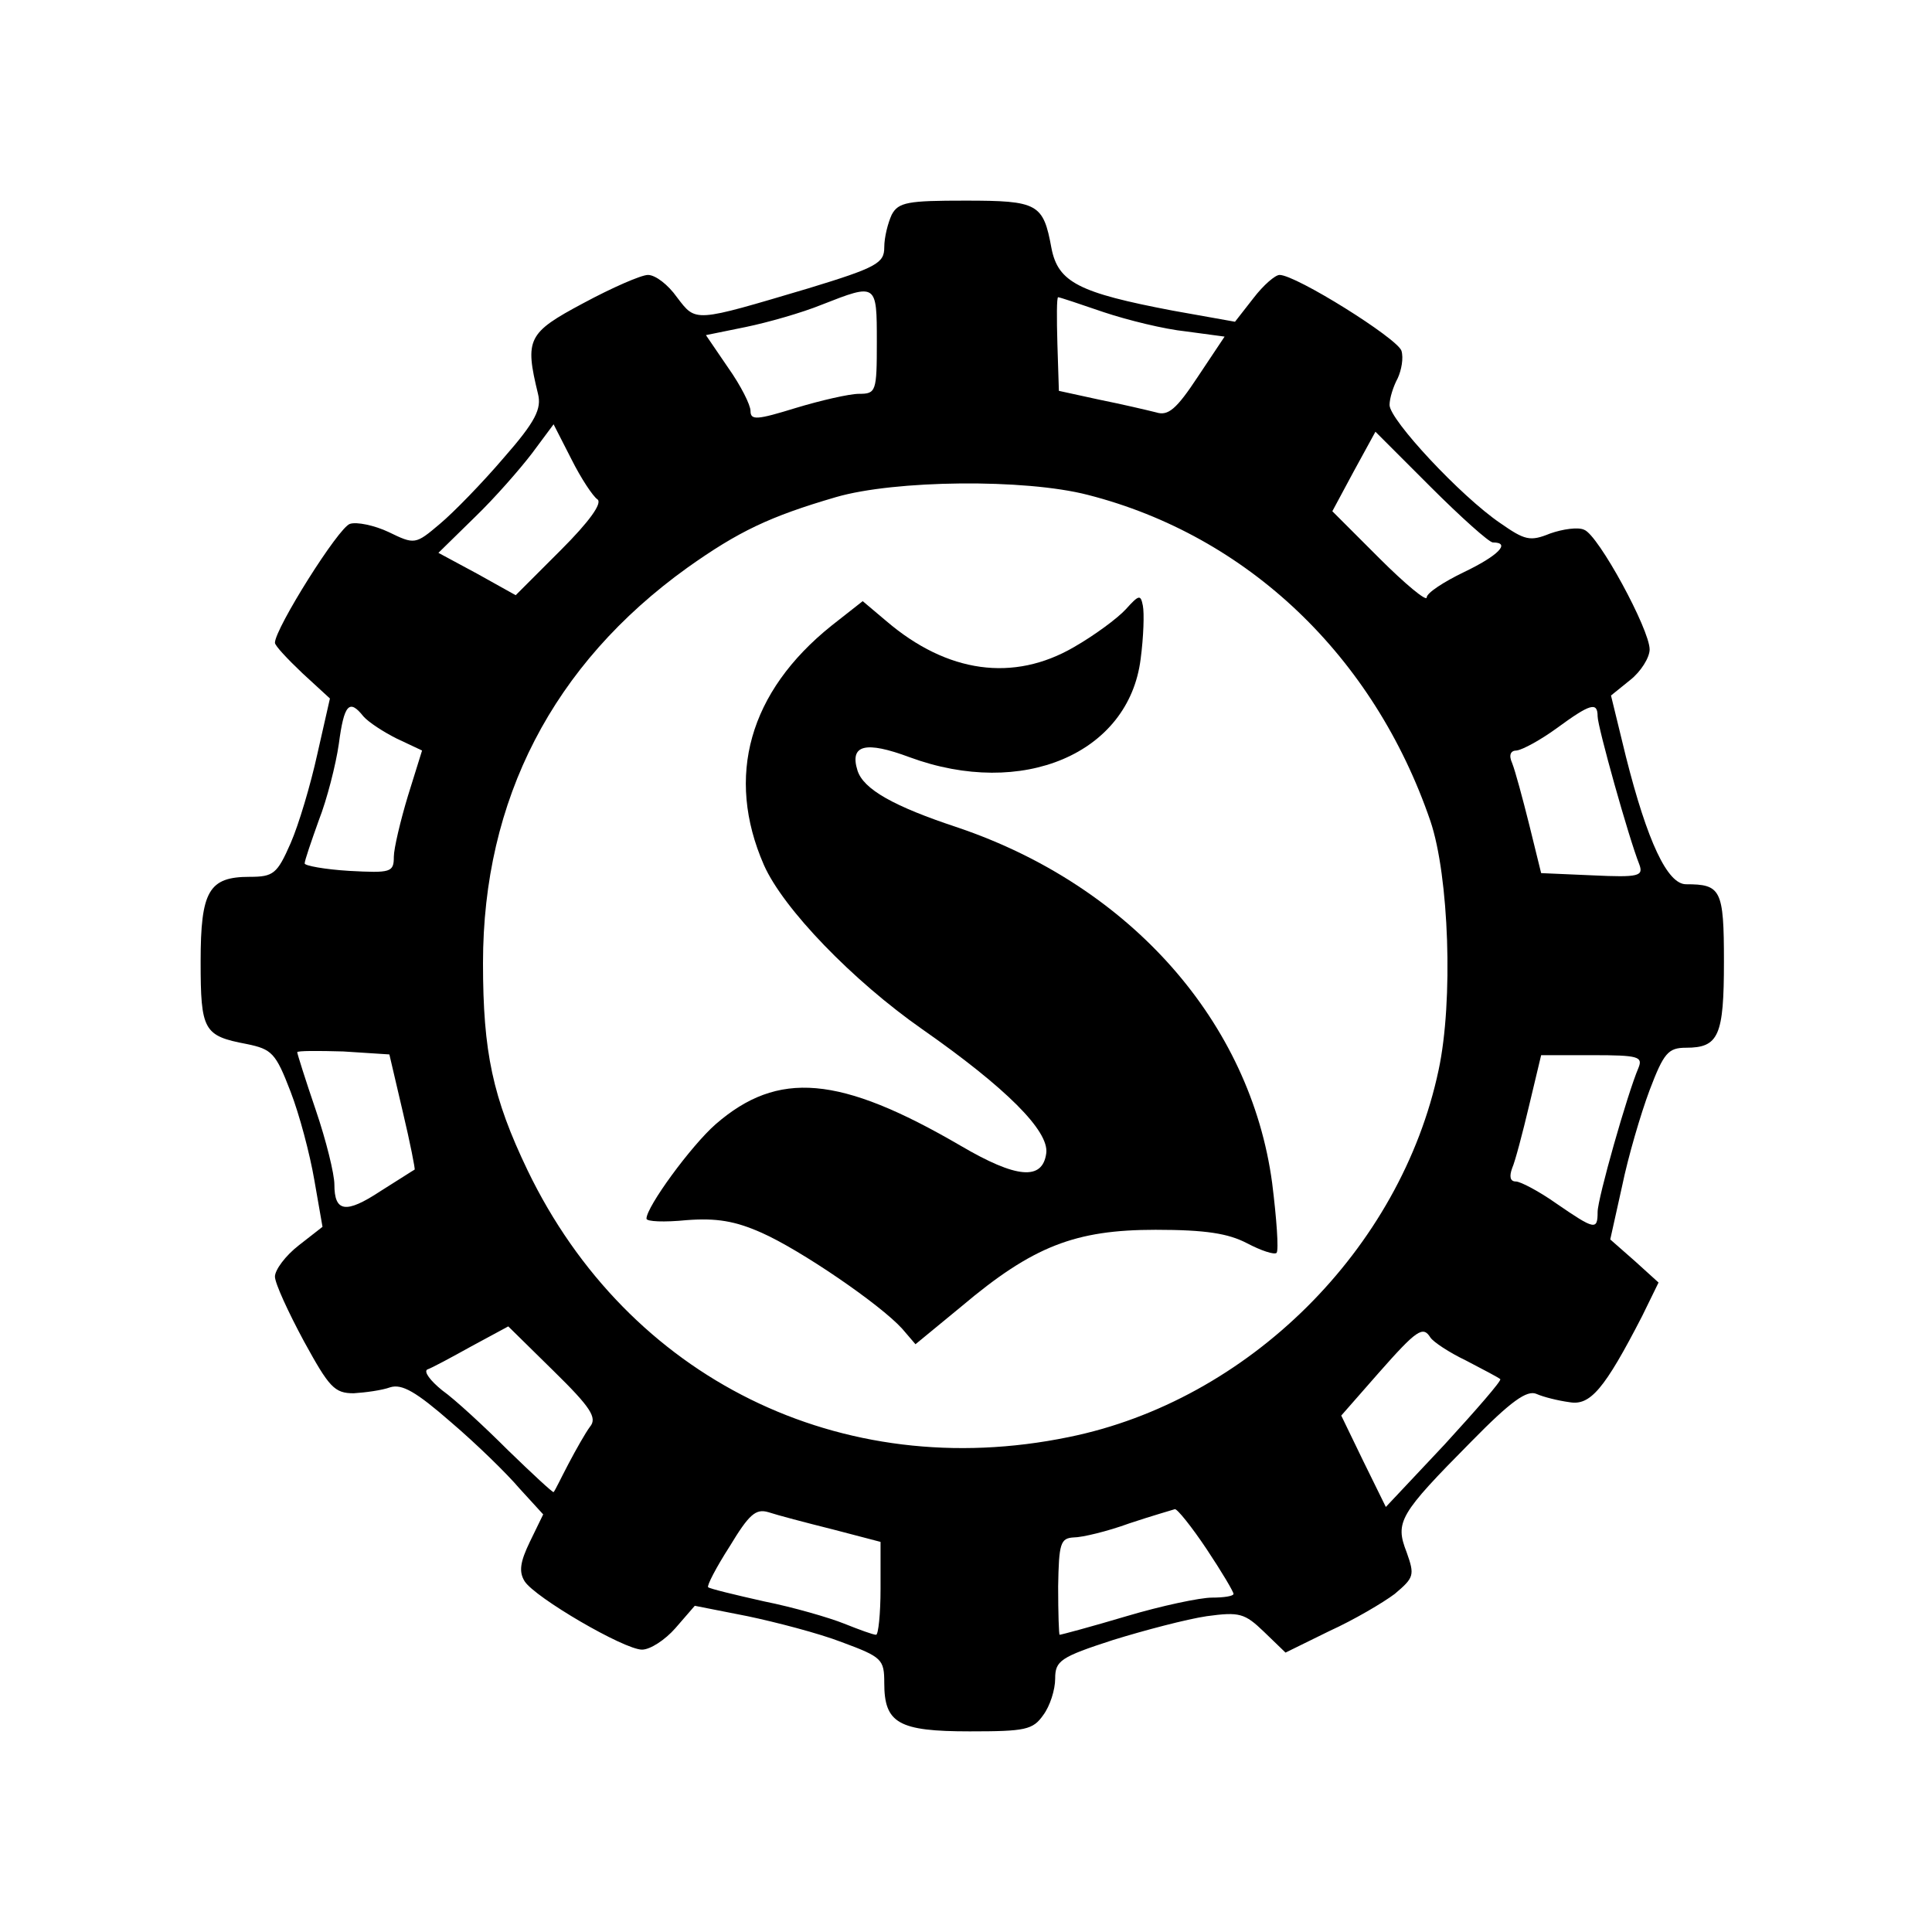
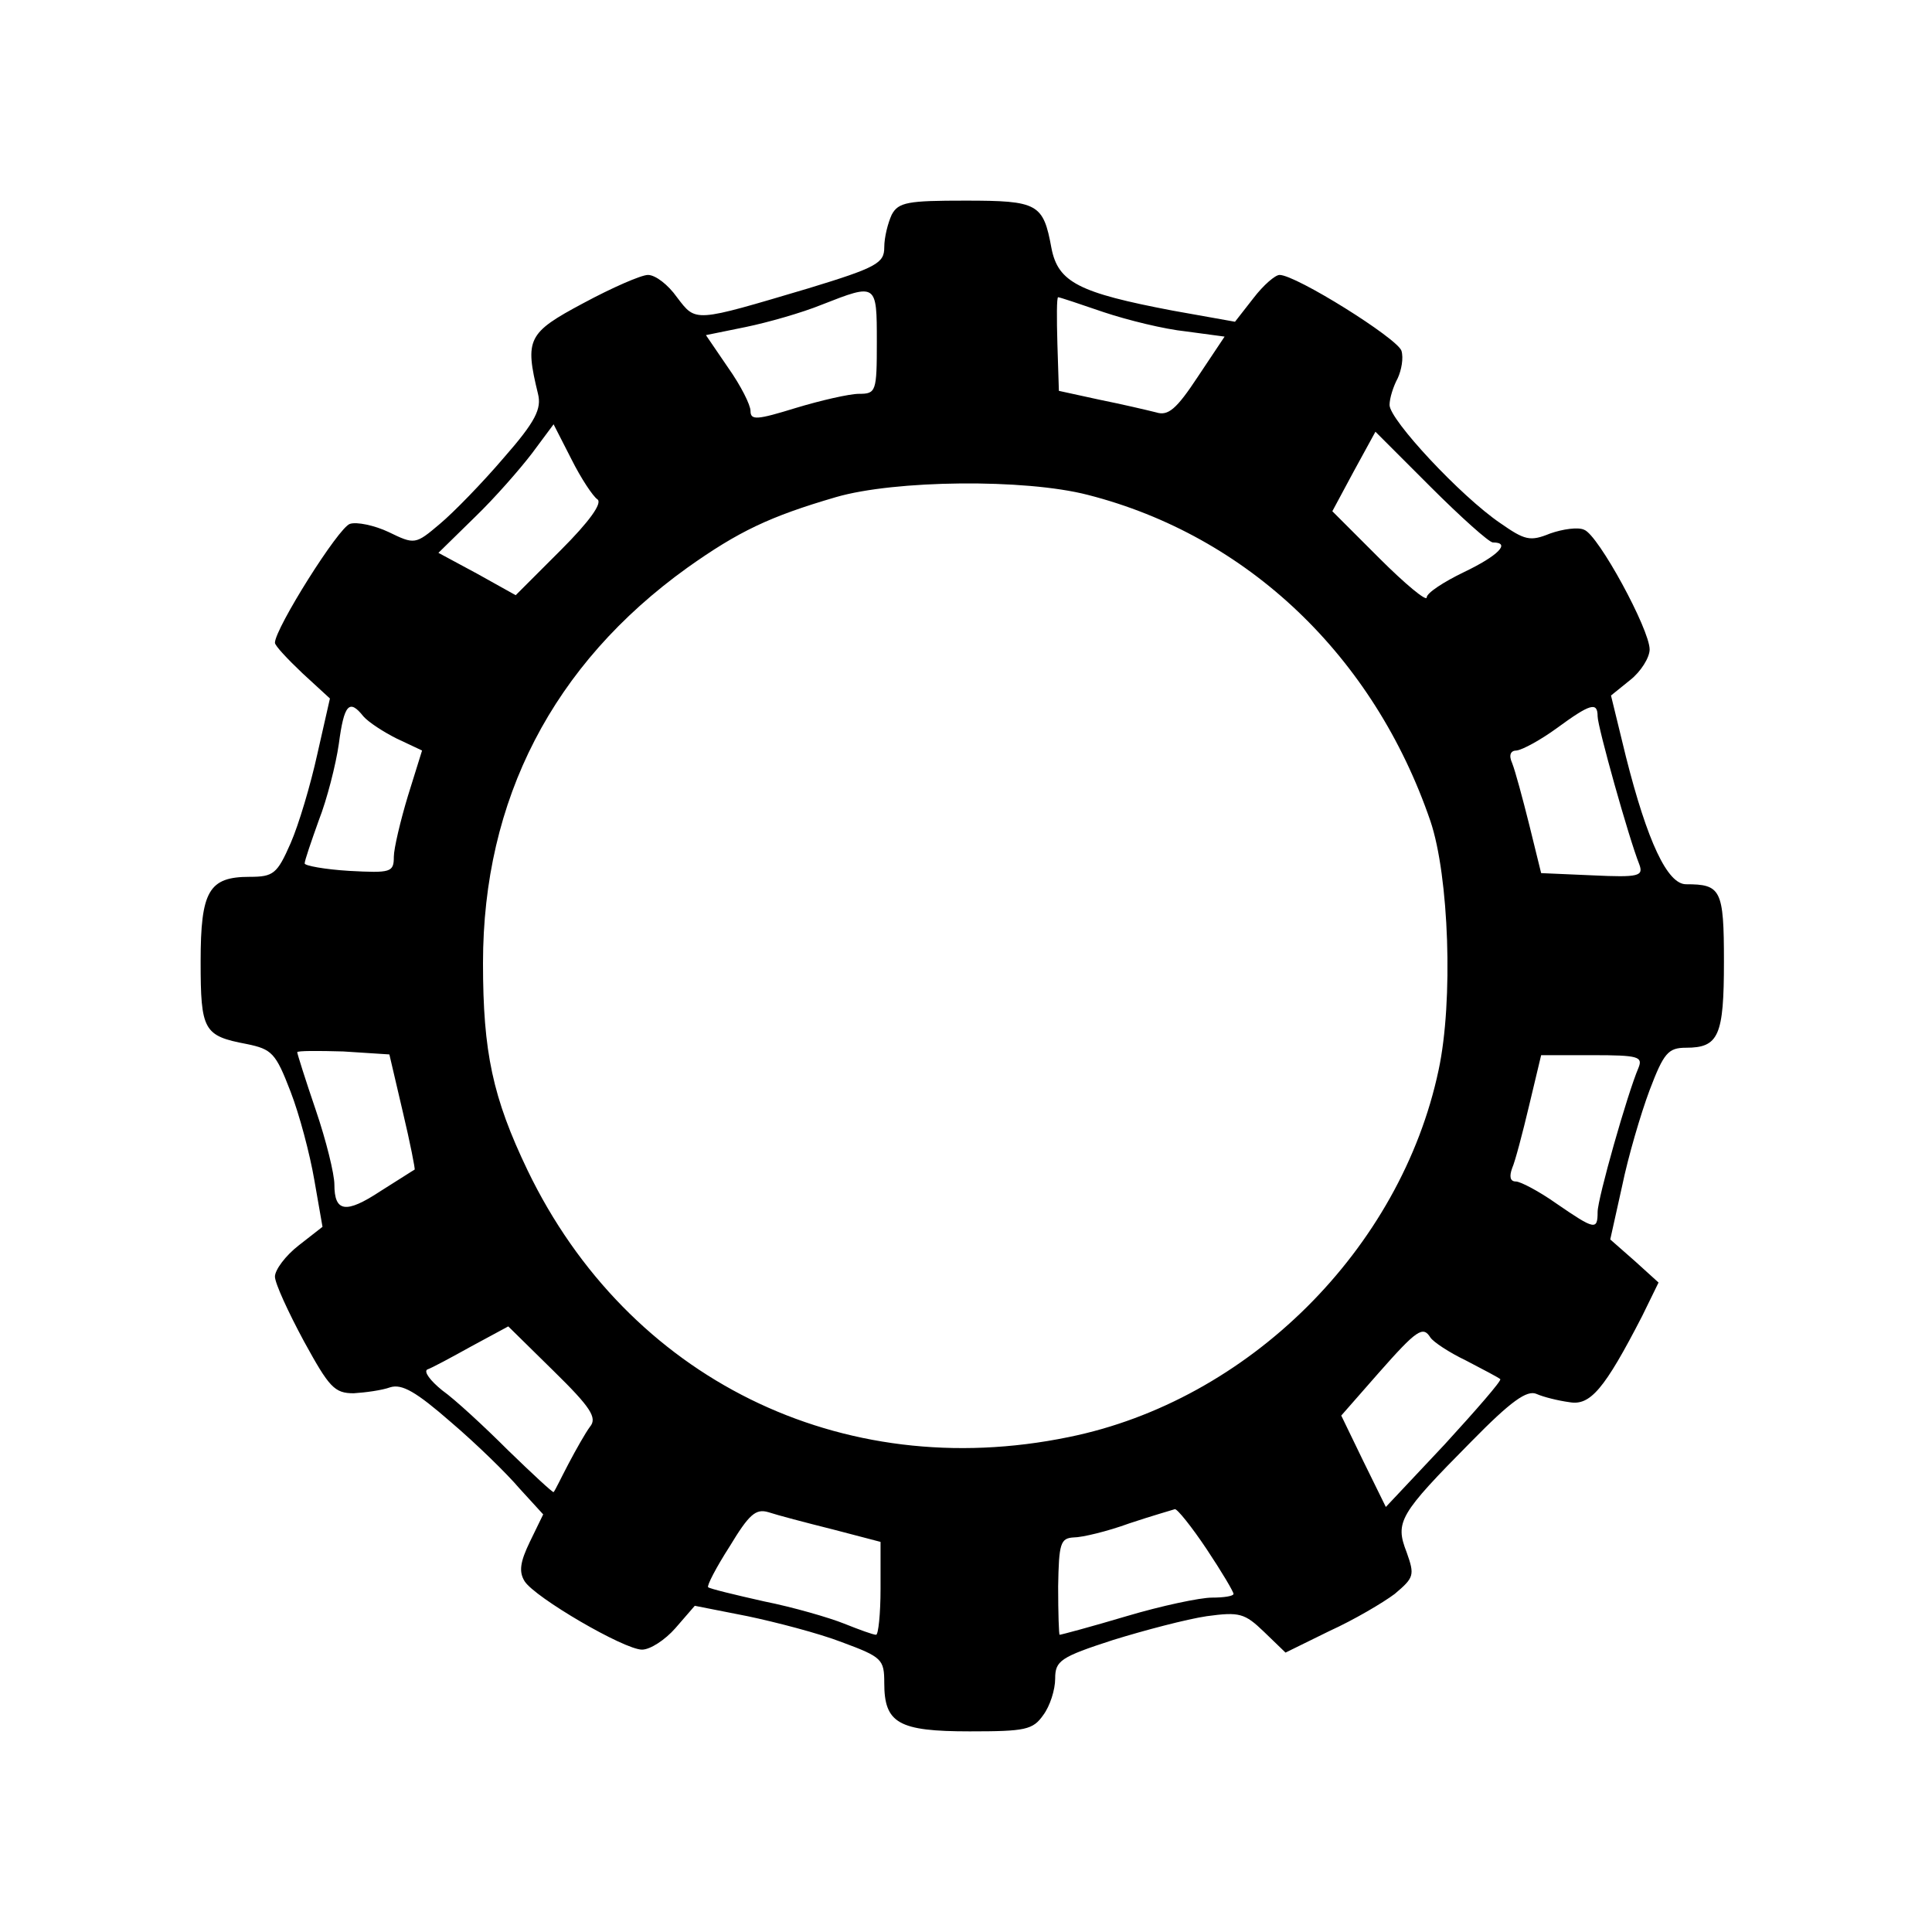
<svg xmlns="http://www.w3.org/2000/svg" version="1.0" width="260pt" height="260pt" viewBox="0 0 260 260" preserveAspectRatio="xMidYMid meet">
  <g transform="translate(0,260) scale(0.1,-0.1)" fill="#000000" stroke="none">
    <path d="M1200 2311 c-5 -11 -10 -30 -10 -44 0 -21 -10 -27 -102 -55 -155 -46 -151 -46 -177 -12 -12 17 -29 30 -39 30 -9 0 -48 -17 -87 -38 -75 -40 -79 -48 -61 -122 5 -20 -3 -37 -46 -86 -29 -34 -68 -74 -86 -89 -33 -28 -34 -28 -69 -11 -19 9 -43 14 -52 11 -15 -4 -101 -141 -101 -160 0 -4 17 -22 37 -41 l37 -34 -17 -75 c-9 -41 -25 -95 -36 -120 -18 -41 -23 -45 -55 -45 -55 0 -66 -19 -66 -114 0 -93 4 -100 62 -111 34 -7 39 -12 59 -64 12 -31 26 -84 32 -119 l11 -63 -32 -25 c-18 -14 -32 -33 -32 -42 0 -9 18 -48 39 -87 34 -62 41 -70 67 -70 16 1 38 4 49 8 16 5 35 -6 82 -47 34 -29 75 -69 92 -89 l32 -35 -18 -37 c-13 -27 -15 -40 -7 -53 14 -22 134 -92 158 -92 11 0 31 13 45 29 l26 30 71 -14 c38 -8 96 -23 127 -35 54 -20 57 -23 57 -55 0 -54 19 -65 115 -65 75 0 85 2 99 22 9 12 16 34 16 49 0 24 7 29 78 52 42 13 99 28 126 32 44 6 51 4 77 -21 l29 -28 59 29 c33 15 72 38 88 50 26 22 27 25 16 56 -16 41 -10 51 87 149 53 54 75 70 88 64 9 -4 29 -9 44 -11 28 -5 47 17 98 116 l22 45 -32 29 -33 29 16 72 c8 39 25 97 37 129 19 50 25 57 49 57 44 0 51 16 51 116 0 97 -4 104 -51 104 -25 0 -52 57 -81 172 l-20 82 26 21 c14 11 26 30 26 41 0 27 -69 154 -88 161 -8 4 -29 1 -46 -5 -27 -11 -34 -9 -67 14 -53 36 -149 139 -149 159 0 9 5 25 11 36 5 11 8 27 5 37 -6 17 -142 102 -164 102 -6 0 -22 -14 -35 -31 l-25 -32 -84 15 c-126 24 -154 38 -163 84 -11 60 -18 64 -116 64 -77 0 -90 -2 -99 -19z m-20 -171 c0 -67 -1 -70 -24 -70 -13 0 -52 -9 -85 -19 -52 -16 -61 -17 -61 -4 0 8 -13 34 -30 58 l-30 44 54 11 c29 6 75 19 102 30 74 29 74 29 74 -50z m305 40 c33 -11 82 -23 111 -26 l52 -7 -36 -54 c-29 -44 -40 -53 -56 -48 -12 3 -46 11 -76 17 l-55 12 -2 63 c-1 35 -1 63 1 63 2 0 29 -9 61 -20z m-681 -252 c7 -5 -11 -30 -49 -68 l-61 -61 -52 29 -52 28 49 48 c27 26 61 65 77 86 l29 39 24 -47 c13 -26 29 -50 35 -54z m1205 -58 c25 0 7 -18 -39 -40 -27 -13 -50 -28 -50 -34 0 -6 -29 18 -64 53 l-63 63 29 54 29 53 74 -74 c41 -41 79 -75 84 -75z m-545 64 c215 -55 385 -217 461 -439 25 -74 31 -242 11 -335 -51 -241 -256 -445 -498 -494 -306 -63 -593 79 -728 359 -47 98 -60 159 -60 279 0 220 94 402 275 532 69 49 111 69 200 95 79 23 254 25 339 3z m-975 -298 c7 -8 27 -21 45 -30 l34 -16 -19 -61 c-10 -33 -19 -71 -19 -82 0 -21 -4 -22 -60 -19 -33 2 -60 7 -60 10 0 4 9 30 19 58 11 28 23 75 27 103 7 53 14 61 33 37z m1661 0 c0 -14 42 -164 56 -199 6 -16 0 -18 -63 -15 l-69 3 -16 65 c-9 36 -19 73 -23 83 -5 11 -2 17 6 17 8 1 32 14 54 30 45 33 55 36 55 16z m-1608 -532 c10 -42 17 -78 16 -78 -2 -1 -22 -14 -46 -29 -47 -31 -62 -28 -62 9 0 14 -11 59 -25 100 -14 41 -25 76 -25 78 0 2 28 2 62 1 l62 -4 18 -77z m1663 59 c-15 -35 -55 -176 -55 -194 0 -25 -4 -24 -55 11 -24 17 -49 30 -55 30 -8 0 -9 7 -5 18 4 9 14 47 23 85 l16 67 69 0 c62 0 68 -2 62 -17z m-1411 -483 c-6 -8 -19 -31 -29 -50 -10 -19 -18 -36 -20 -38 -1 -1 -28 24 -61 56 -32 32 -72 69 -89 81 -16 13 -25 25 -20 28 6 2 32 16 59 31 l50 27 61 -60 c50 -49 59 -63 49 -75z m1131 120 c4 -6 25 -20 48 -31 23 -12 44 -23 46 -25 2 -2 -32 -41 -75 -88 l-79 -84 -30 61 -30 62 50 57 c52 59 60 64 70 48z m-805 -258 l65 -17 0 -63 c0 -34 -3 -62 -6 -62 -4 0 -23 7 -43 15 -20 8 -68 22 -108 30 -40 9 -73 17 -75 19 -2 2 11 27 29 55 26 43 35 51 52 46 12 -4 50 -14 86 -23z m504 -27 c20 -30 36 -57 36 -60 0 -3 -13 -5 -29 -5 -16 0 -68 -11 -115 -25 -47 -14 -88 -25 -90 -25 -1 0 -2 29 -2 65 1 58 3 65 21 66 11 0 45 8 75 19 30 10 58 18 61 19 3 1 23 -24 43 -54z" />
-     <path d="M1515 1780 c-11 -12 -42 -35 -70 -51 -81 -47 -170 -35 -252 35 l-32 27 -42 -33 c-111 -89 -143 -203 -91 -322 26 -59 120 -156 213 -221 113 -79 171 -137 167 -167 -5 -37 -40 -34 -115 10 -163 95 -246 102 -330 29 -33 -29 -93 -111 -93 -127 0 -4 24 -5 54 -2 40 3 65 -1 101 -17 52 -23 159 -96 189 -129 l18 -21 62 51 c96 81 153 103 261 103 68 0 98 -5 123 -18 19 -10 37 -16 40 -13 3 4 0 46 -6 94 -29 216 -190 399 -422 478 -88 29 -128 52 -136 77 -11 35 11 40 70 18 152 -56 295 5 311 132 4 30 5 62 3 72 -3 15 -5 15 -23 -5z" />
  </g>
</svg>